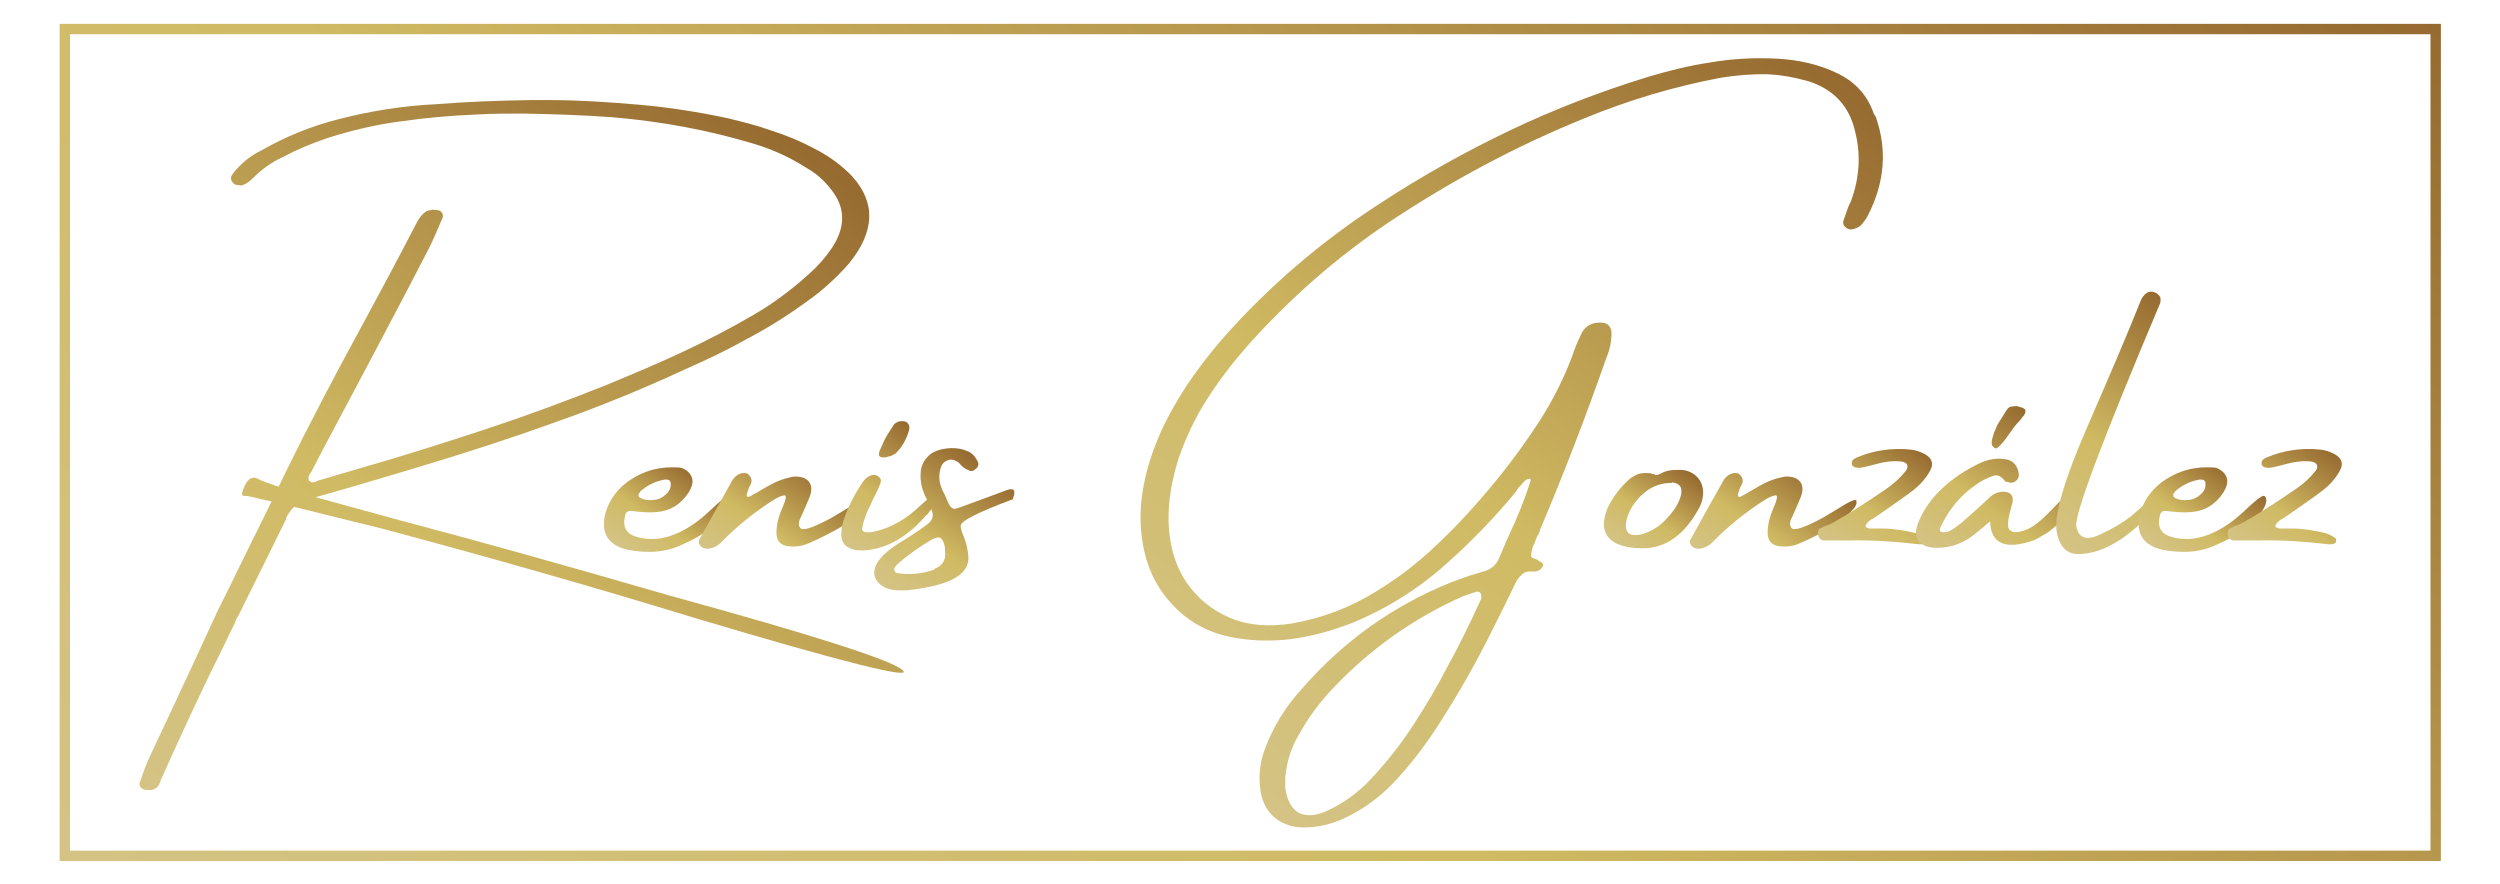
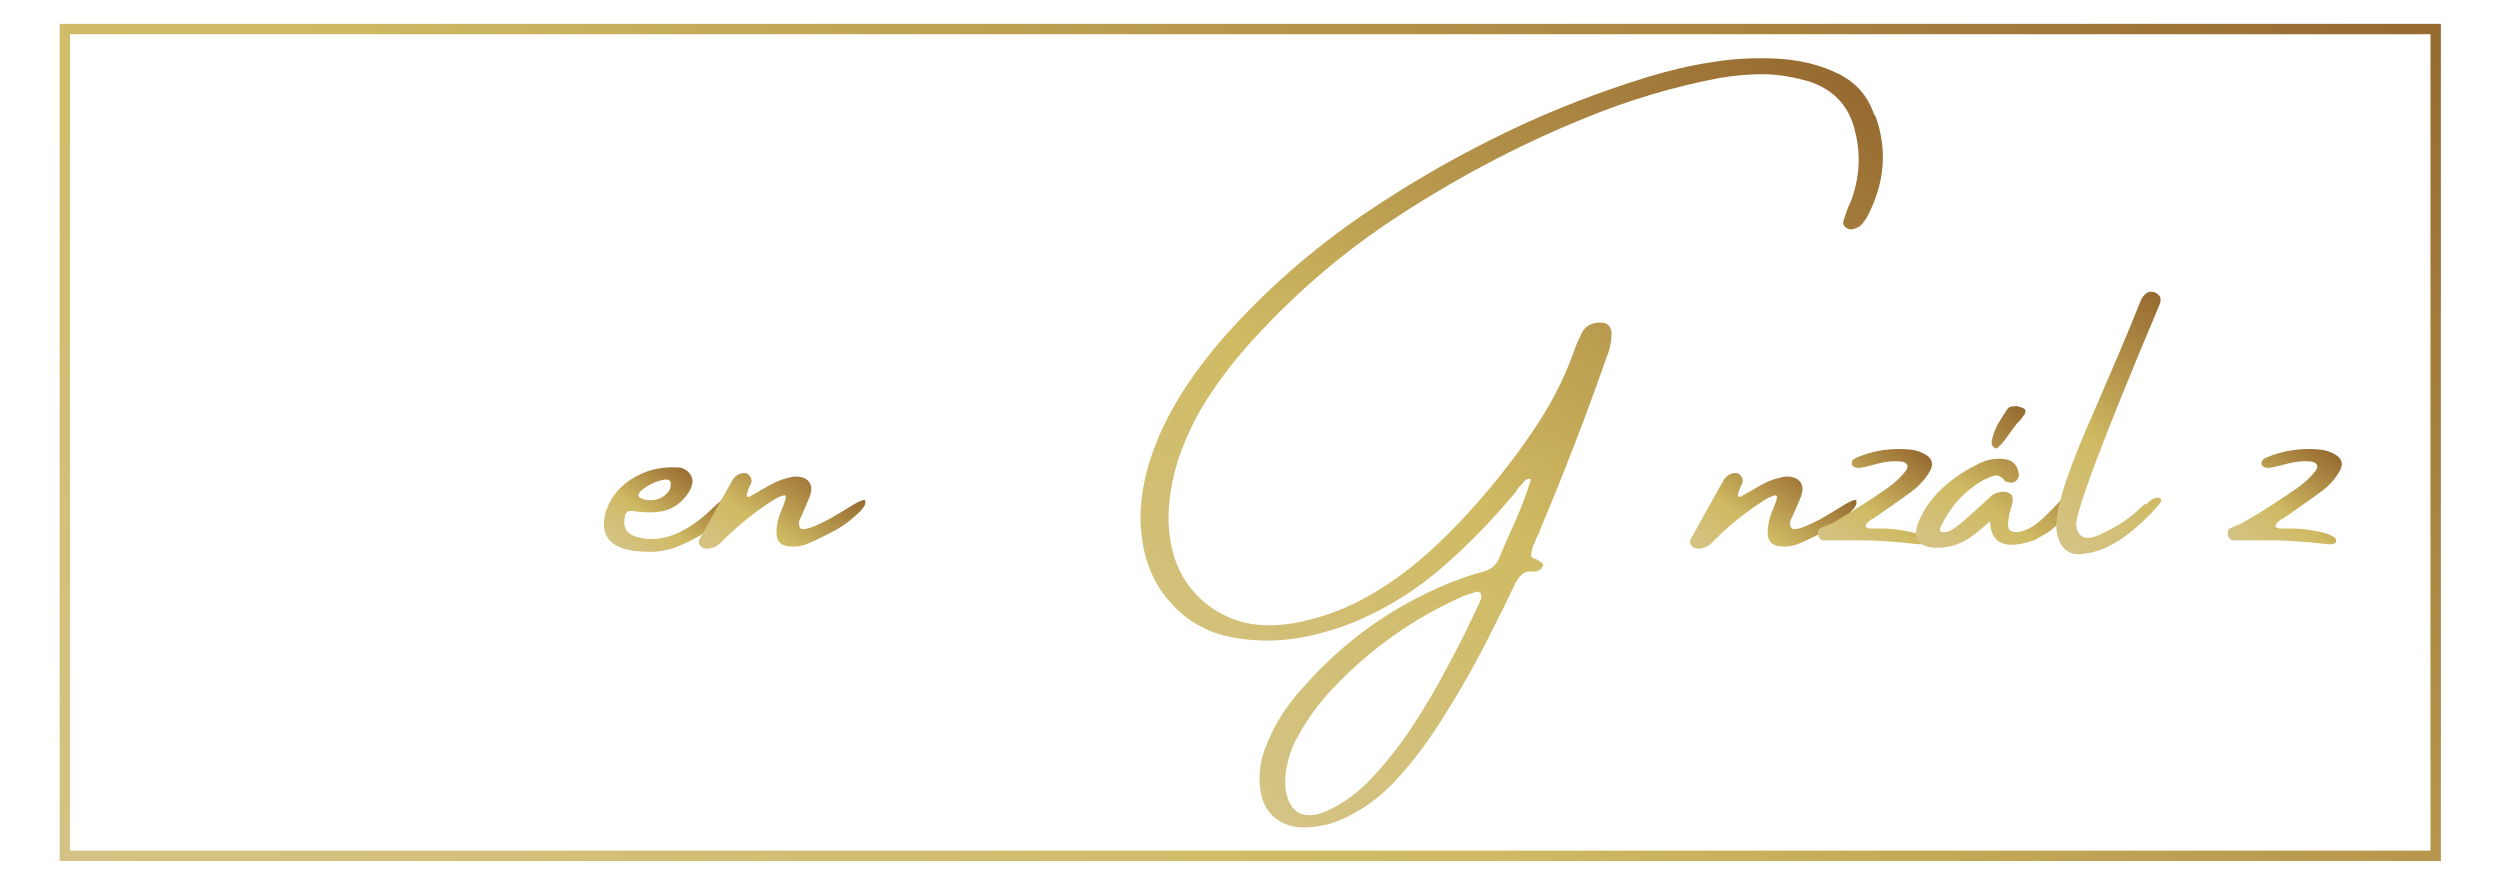
<svg xmlns="http://www.w3.org/2000/svg" xmlns:xlink="http://www.w3.org/1999/xlink" id="Layer_1" version="1.1" viewBox="0 0 482 170.5">
  <defs>
    <style>
      .st0 {
        fill: url(#linear-gradient2);
      }

      .st1 {
        fill: url(#linear-gradient1);
      }

      .st2 {
        fill: url(#linear-gradient9);
      }

      .st3 {
        fill: url(#linear-gradient3);
      }

      .st4 {
        fill: url(#linear-gradient6);
      }

      .st5 {
        fill: url(#linear-gradient8);
      }

      .st6 {
        fill: url(#linear-gradient7);
      }

      .st7 {
        fill: url(#linear-gradient5);
      }

      .st8 {
        fill: url(#linear-gradient4);
      }

      .st9 {
        fill: url(#linear-gradient12);
      }

      .st10 {
        fill: url(#linear-gradient11);
      }

      .st11 {
        fill: url(#linear-gradient10);
      }

      .st12 {
        fill: url(#linear-gradient);
      }

      .st13 {
        fill: none;
        stroke: url(#linear-gradient13);
        stroke-miterlimit: 10;
        stroke-width: 2px;
      }
    </style>
    <linearGradient id="linear-gradient" x1="49.5" y1="167.5" x2="150.3" y2="23.4" gradientUnits="userSpaceOnUse">
      <stop offset="0" stop-color="#d4c385" />
      <stop offset=".4" stop-color="#d0ba63" />
      <stop offset="1" stop-color="#966a30" />
    </linearGradient>
    <linearGradient id="linear-gradient1" x1="121.9" y1="107.4" x2="133.6" y2="90.7" xlink:href="#linear-gradient" />
    <linearGradient id="linear-gradient2" x1="142.8" y1="110.9" x2="157.4" y2="90" xlink:href="#linear-gradient" />
    <linearGradient id="linear-gradient3" x1="164.5" y1="106.3" x2="179.6" y2="84.7" xlink:href="#linear-gradient" />
    <linearGradient id="linear-gradient4" x1="171.8" y1="114.2" x2="189.4" y2="89" xlink:href="#linear-gradient" />
    <linearGradient id="linear-gradient5" x1="231.5" y1="148.3" x2="334.9" y2=".6" xlink:href="#linear-gradient" />
    <linearGradient id="linear-gradient6" x1="313.1" y1="105.9" x2="324.3" y2="90" xlink:href="#linear-gradient" />
    <linearGradient id="linear-gradient7" x1="333.9" y1="110.9" x2="348.5" y2="90" xlink:href="#linear-gradient" />
    <linearGradient id="linear-gradient8" x1="356.5" y1="107.8" x2="370.9" y2="87.2" xlink:href="#linear-gradient" />
    <linearGradient id="linear-gradient9" x1="377.2" y1="109.7" x2="396" y2="82.8" xlink:href="#linear-gradient" />
    <linearGradient id="linear-gradient10" x1="395.9" y1="104.4" x2="424.8" y2="63" xlink:href="#linear-gradient" />
    <linearGradient id="linear-gradient11" x1="417.9" y1="107.4" x2="429.6" y2="90.7" xlink:href="#linear-gradient" />
    <linearGradient id="linear-gradient12" x1="435.5" y1="107.8" x2="449.9" y2="87.2" xlink:href="#linear-gradient" />
    <linearGradient id="linear-gradient13" x1="127.7" y1="247.2" x2="354.3" y2="-76.7" xlink:href="#linear-gradient" />
  </defs>
  <g>
-     <path class="st12" d="M55.2,100c-5.4,11-8.3,16.8-8.6,17.4-.3.7-.7,1.4-1.1,2.1,0,.2-.2.4-.2.6-.7,1.4-1.4,2.8-2.1,4.3-4.3,8.6-8.3,17.3-12.2,26,0,.1,0,.2-.1.3,0,.2-.2.4-.3.7-.5.7-1.2,1-1.9.9-.2,0-.4,0-.6,0-.4,0-.7-.3-1-.5-.2-.3-.3-.6-.1-1.1.6-1.7,1.2-3.4,2-5.1,2.7-5.7,5.4-11.5,8.1-17.3,1.6-3.5,3.2-6.9,4.8-10.4.7-1.4,2.9-5.8,6.5-13.2,3.7-7.4,5.8-11.8,6.4-13.1,4.8-9.8,9.9-19.5,15.2-29.2,3.4-6.3,6.8-12.6,10.1-19,.4-.8.8-1.5,1.4-2.1.5-.5,1-.8,1.7-.8.2-.1.4-.1.7,0,.5,0,.9,0,1.2.4.3.3.4.7.2,1.2-.2.3-.3.7-.5,1.1-.9,2.2-1.9,4.4-3.1,6.6-3.8,7.4-7.7,14.7-11.6,22.1-2,3.8-4,7.5-6,11.3-1,1.8-1.9,3.6-2.9,5.5-.4.7-.7,1.4-1.1,2.1,0,.1-.1.2-.2.3-.2.3-.3.5-.4.8,0,.3,0,.5,0,.7.2.2.4.3.6.4.3,0,.5,0,.8-.1,0,0,.2-.1.3-.2l8.5-2.5c8-2.3,15.9-4.8,23.8-7.4,7.9-2.6,15.7-5.5,23.5-8.6,4.8-2,9.6-4,14.3-6.2,4.7-2.2,9.4-4.6,14-7.3,3.8-2.2,7.4-4.9,10.7-7.9,1.7-1.5,3.1-3.1,4.4-5,2.5-3.8,2.6-7.3.4-10.5-1.3-1.9-3-3.6-5.1-4.8-3.1-2-6.5-3.6-10.1-4.7-8.9-2.7-18.1-4.4-27.6-5.2-5.6-.4-11.3-.6-17.1-.7-3.1,0-6.2,0-9.4.2-4.7.2-9.4.6-14.2,1.3-4.7.6-9.4,1.7-14.1,3.2-3,1-5.9,2.2-8.7,3.7-2.2,1-4.1,2.4-5.8,4.1-.5.5-1,.9-1.7,1.2-.3.2-.6.2-.8.1-.5,0-.9,0-1.3-.5-.5-.5-.5-1.1,0-1.7.7-1,1.6-1.8,2.5-2.6.9-.7,1.9-1.4,3-1.9,4.7-2.7,9.7-4.7,14.8-6,6.2-1.6,12.5-2.6,18.8-2.9,6.1-.5,12.2-.7,18.3-.8h3.6c5.8,0,11.6.4,17.4.9,5.7.5,11.4,1.4,17,2.6,2.9.7,5.7,1.4,8.5,2.4,2.8.9,5.5,2,8.1,3.4,2.8,1.4,5.3,3.2,7.4,5.4,4.6,5.1,4.4,10.7-.7,16.9-2.4,2.7-5,5.1-8,7.2-3.7,2.7-7.5,5.1-11.5,7.2-3.9,2.2-7.9,4.1-12,5.9-8.4,3.9-17,7.4-25.6,10.4-8.6,3.1-17.3,5.9-26,8.5-6.9,2.1-13.7,4.1-20.5,6-1.1.3-2.1.7-2.9,1.3-.8.6-1.5,1.5-2,2.6ZM174,129.2c2.3,1.9-11.1-1.4-40.2-10.1-19.9-6.1-40-11.8-60.2-17.2-5.6-1.4-11.3-2.8-17-4.2-2.3-.6-4.6-1.1-6.8-1.6-.8-.2-1.6-.4-2.3-.5-.2,0-.3,0-.5,0-.5,0-.4-.7.2-2,.7-1.4,1.5-1.8,2.5-1.3,1.3.7,4.3,1.7,9.1,3,4.8,1.3,11,3,18.6,5.1,14.4,3.8,31.6,8.6,51.6,14.4,27.7,7.6,42.6,12.4,44.9,14.3Z" />
    <path class="st1" d="M138.4,100.6c-1.4,1.3-3,2.5-4.8,3.4-1.8.9-3.3,1.6-4.5,1.9-1.2.3-2.5.5-3.7.5-2.1,0-4-.2-5.7-.8-2.8-1.1-3.8-3.3-3-6.6.8-2.8,2.5-5,5-6.6,2.5-1.6,5.1-2.3,7.8-2.3h0c.7,0,1.3,0,1.9.1,1,.4,1.7,1,2,1.9.3.8,0,1.8-.6,2.8-1.5,2.3-3.5,3.6-6.1,3.8-1.7.2-3.4,0-5-.2-.3,0-.6,0-.8.2-.2.2-.4.5-.4.8-.5,2,.2,3.3,1.9,3.9,2.1.7,4.3.7,6.6,0,2.6-.8,5.1-2.4,7.5-4.6,2.4-2.3,3.7-3.3,4.1-3.2.4.2.5.6.4,1.3-.3,1.2-1.2,2.4-2.5,3.7ZM123.4,94.9c-.2.2-.3.3-.3.5,0,.2,0,.4.2.5.8.5,1.7.6,2.7.5,1-.1,1.8-.5,2.4-1.1.7-.6,1-1.3.9-2.2,0-.3-.2-.5-.5-.6-.3,0-.5-.1-.8,0-1.7.3-3.3,1.1-4.6,2.3Z" />
    <path class="st0" d="M166.7,96.5c.4.5,0,1.3-1.4,2.6-1.3,1.2-2.7,2.3-4.2,3.1-1.5.8-3.2,1.7-5.1,2.5-1.3.6-2.7.8-4.1.6-1.5-.2-2.2-1.1-2.2-2.6s.4-3.1,1.1-4.7c.7-1.6.9-2.4.5-2.5-.4,0-1.3.3-2.5,1.1-3.4,2.2-6.5,4.7-9.4,7.6-.8.9-1.7,1.5-3,1.6-.6,0-1.1-.2-1.4-.6-.3-.4-.4-.8-.1-1.3,2.1-3.8,4.2-7.6,6.3-11.3.5-.8,1.2-1.3,2.1-1.4.4,0,.8,0,1.1.4.3.3.5.7.5,1.1,0,.4-.2.8-.5,1.3-.1.3-.2.6-.3.9-.1.3-.2.5-.1.7,0,.2.2.2.4.2.4-.2.7-.4,1.1-.6.9-.5,1.7-1,2.6-1.5.7-.4,1.5-.8,2.3-1.1.8-.3,1.6-.5,2.5-.7,1.4-.1,2.4.2,3,.9.6.7.7,1.7.2,3-.5,1.2-1,2.4-1.5,3.5-.6,1.1-.8,1.9-.3,2.5.4.6,2.4,0,5.9-1.9l2.7-1.6c2.5-1.6,3.8-2.2,4-1.8Z" />
-     <path class="st3" d="M178.6,99.3c-1.3,1.5-2.7,2.9-4.5,4.1-1.7,1.2-3.7,2.1-5.8,2.5-2.2.4-3.8.3-5-.5-1.2-.8-1.4-2.4-.7-5,.9-2.7,2.2-5.2,3.9-7.7.4-.5.9-.9,1.6-1.1.5-.1,1,0,1.3.3.4.3.5.7.4,1.1-.3.9-.7,1.7-1.1,2.5-.4.8-.7,1.4-.8,1.7-.8,1.5-1.4,3.1-1.7,4.7,0,.9,1.3,1,3.8.2s5-2.3,7.3-4.5c2.4-2.2,3.5-2.8,3.4-1.9-.1.9-.8,2.1-2,3.6ZM172.5,87.5c-.1.1-.3.2-.7.4-.4.1-.8.2-1.2.3-.4,0-.7,0-1-.2-.2-.2-.2-.6,0-1.1.4-1,.8-1.8,1.2-2.6.4-.7,1-1.6,1.6-2.5.4-.4.9-.6,1.4-.6.5,0,.9,0,1.2.4.3.3.4.7.3,1.2-.5,1.9-1.4,3.5-2.8,4.8Z" />
-     <path class="st8" d="M195.4,96.2c-3.7,1.4-6.4,2.5-8,3.4-1.2.6-1.9,1.1-2.1,1.5-.2.4,0,1.1.4,2.1,0,0,0,.1.1.2.5,1.3.8,2.6.9,3.9.2,2.7-2.1,4.6-6.9,5.7-4.8,1.1-7.9,1.1-9.5.1-1.6-1-2.1-2.3-1.5-3.9.6-1.5,2.2-3.1,4.9-4.7,2.6-1.6,4.3-2.8,5.2-3.5s1.1-1.5.8-2.4c-.1-.3-.2-.6-.4-.9-.3-.7-.6-1.5-1-2.2-.6-1.4-.9-2.8-.8-4.2,0-1.4.6-2.5,1.5-3.4.9-.9,2.4-1.4,4.3-1.5,1.1,0,2.1.1,3,.5.9.3,1.6.9,2.1,1.9.4.6.3,1.2-.4,1.7-.4.4-.9.4-1.4.1-.3-.1-.6-.3-1-.6h0c-.2-.2-.3-.3-.4-.4-.2-.2-.3-.4-.5-.5-.6-.4-1.2-.6-1.9-.4-.6.2-1.1.6-1.4,1.4-.2.6-.3,1.2-.3,1.9,0,.8.2,1.5.5,2.3.2.4.4.8.6,1.2.4,1,.7,1.7,1,2.1.3.4.6.5.9.5.4,0,3.7-1.3,10-3.6,1.4-.5,1.8,0,1.2,1.6ZM180.1,109.7c1.6-.6,2.3-1.7,2.1-3.3,0-.1,0-.3,0-.4,0-.9-.3-1.6-.6-2-.3-.5-.9-.5-1.9,0-2.4,1.4-4.7,3-6.8,4.9-.1.2-.3.3-.4.5,0,0,0,0,0,.1-.1.2-.2.4,0,.6,0,.2.3.4.6.4,2.4.4,4.8.1,7.1-.7Z" />
    <path class="st7" d="M361.6,22.4c2.3,6.4,1.8,12.8-1.5,19.2-.3.6-.7,1.1-1.1,1.6s-1,.8-1.8,1c-.5.1-1,0-1.4-.4-.4-.3-.5-.7-.4-1.2.3-.9.6-1.7.9-2.6.2-.4.4-.9.6-1.3,1.6-4.4,1.9-8.8.8-13.2-1.1-5-4.1-8.2-8.9-9.8-2.8-.8-5.6-1.3-8.4-1.4-2.8,0-5.7.2-8.7.7-9,1.7-17.7,4.3-26.2,7.8-13.1,5.3-25.6,12-37.5,19.9-10.2,6.8-19.4,14.9-27.6,24.1-2.8,3.2-5.4,6.6-7.7,10.2-2.3,3.6-4.1,7.4-5.5,11.5-1.3,4.1-2,8.2-1.9,12.3.2,4.5,1.3,8.3,3.4,11.4,2.1,3.1,4.9,5.4,8.4,6.9,3.5,1.5,7.5,1.8,12,1.1,5.7-1,11.1-3,16.1-6.1,3-1.8,5.8-3.8,8.4-6,2.6-2.2,5.1-4.6,7.5-7.1,5.8-6.1,11.1-12.7,15.7-19.8,2.7-4.2,4.9-8.6,6.6-13.3,0-.2.2-.4.2-.6.4-1.1.9-2.1,1.4-3.2.8-1.4,2.1-2,3.9-1.9,1.1.1,1.7.8,1.8,1.9,0,1.7-.3,3.3-1,4.9-3.9,11.2-8.2,22.3-12.8,33.2,0,.3-.2.5-.3.8-.3.5-.5,1-.7,1.6,0,.1-.1.3-.2.4-.3.6-.4,1.3-.5,1.9,0,.3,0,.5.2.6.2.1.4.2.7.3.3.1.6.3.8.5,0,0,.1,0,.2,0,.1.2.3.3.4.5.1.2,0,.3-.2.6-.2.3-.4.5-.7.6-.3.2-.7.2-1,.2-1-.1-1.8.1-2.3.7-.6.5-1,1.2-1.4,2.1-1.4,2.9-2.8,5.8-4.3,8.7-3,6.1-6.4,12-10.1,17.8-2.3,3.6-4.9,7.1-7.8,10.3-3,3.4-6.5,6.1-10.6,8-2.2,1-4.5,1.6-6.8,1.7-2.7.2-4.9-.5-6.6-1.9-1.7-1.5-2.6-3.5-2.8-6.2-.2-2.3.1-4.6.9-6.8,1.6-4.4,4-8.3,7.2-11.8,8-9.2,17.6-16,28.7-20.5,1.9-.7,3.7-1.4,5.6-1.9.2-.1.5-.2.7-.2,1.4-.4,2.4-1.2,3-2.5.6-1.4,1.1-2.7,1.7-4,1.7-3.6,3.2-7.2,4.4-11,0-.1,0-.2,0-.3,0,0-.1,0-.1-.1-.6,0-1,.3-1.3.7-.3.4-.7.8-1,1.1-.2.3-.3.5-.5.8-4,4.8-8.3,9.3-12.9,13.4-5.6,5.1-11.8,9-18.6,11.8-3.9,1.5-7.8,2.6-11.7,3.1s-7.9.4-11.8-.4c-4.5-.9-8.4-3.1-11.5-6.6-3.1-3.4-5-7.7-5.6-13-.4-3.3-.2-6.5.4-9.6.6-3.2,1.6-6.3,2.9-9.4,1.5-3.5,3.4-6.8,5.4-9.9,2.1-3.1,4.4-6.1,6.9-9,8.9-10.1,19.1-18.8,30.4-26.1,8.1-5.3,16.5-10,25.1-14.1,8.6-4.1,17.5-7.5,26.6-10.3,4-1.2,8.1-2.2,12.2-2.8,4.1-.7,8.3-.9,12.4-.7,4.3.2,8.4,1.1,12.2,3,3.3,1.7,5.5,4.2,6.7,7.7ZM285.6,115.2c0-.4,0-.7-.2-.9-.2-.2-.5-.3-.8-.2-.8.3-1.6.5-2.4.8-9.5,4.2-17.9,10.1-25.1,17.7-2.6,2.7-4.9,5.8-6.7,9.1-1.4,2.3-2.3,5-2.6,8.2v.3c0,.4,0,1,0,1.6.3,2.4,1.1,3.9,2.4,4.8,1.4.8,3.2.8,5.5-.2,3.3-1.5,6.2-3.6,8.7-6.3,3.1-3.3,5.8-6.8,8.2-10.5,2.4-3.7,4.6-7.4,6.6-11.3,2.1-3.8,4-7.7,5.8-11.6.2-.5.4-.9.6-1.3h0Z" />
-     <path class="st4" d="M316.8,105.7h-.1c-3.4,0-5.6-.8-6.7-2.2-1.1-1.5-1-3.4.1-5.9,1-1.9,2.2-3.5,3.7-4.9.5-.5,1-.8,1.6-1.1.5-.3,1.2-.4,1.9-.4.4,0,.9,0,1.4.2.2,0,.3,0,.5.2.4,0,.8-.2,1.2-.4,0,0,.2-.1.4-.2.8-.3,1.6-.4,2.5-.4h1.1c1.4.2,2.4.8,3.1,1.7.7.9,1,2.1.8,3.5-.1.8-.4,1.6-.8,2.3-2.7,4.9-6.1,7.4-10.3,7.6h-.2ZM322.4,93.1c-1.9,0-3.5.5-5,1.6-1.4,1.1-2.5,2.4-3.2,3.9-.7,1.5-.9,2.7-.6,3.6.3.9,1.3,1.2,3,.8,1.9-.6,3.5-1.6,4.9-3.2,1.4-1.5,2.3-3,2.6-4.4.3-1.4-.2-2.2-1.7-2.4Z" />
    <path class="st6" d="M357.8,96.5c.4.5,0,1.3-1.4,2.6-1.3,1.2-2.7,2.3-4.2,3.1-1.5.8-3.2,1.7-5.1,2.5-1.3.6-2.7.8-4.1.6-1.5-.2-2.2-1.1-2.2-2.6s.4-3.1,1.1-4.7c.7-1.6.9-2.4.5-2.5-.4,0-1.3.3-2.5,1.1-3.4,2.2-6.5,4.7-9.4,7.6-.8.9-1.7,1.5-3,1.6-.6,0-1.1-.2-1.4-.6-.3-.4-.4-.8-.1-1.3,2.1-3.8,4.2-7.6,6.3-11.3.5-.8,1.2-1.3,2.1-1.4.4,0,.8,0,1.1.4.3.3.5.7.5,1.1,0,.4-.2.8-.5,1.3-.1.3-.2.6-.3.9-.1.3-.2.5-.1.7,0,.2.2.2.4.2.4-.2.7-.4,1.1-.6.9-.5,1.7-1,2.6-1.5.7-.4,1.5-.8,2.3-1.1.8-.3,1.6-.5,2.5-.7,1.4-.1,2.4.2,3,.9.6.7.7,1.7.2,3-.5,1.2-1,2.4-1.5,3.5-.6,1.1-.8,1.9-.3,2.5.4.6,2.4,0,5.9-1.9l2.7-1.6c2.5-1.6,3.8-2.2,4-1.8Z" />
    <path class="st5" d="M361,100c-.9.6-1.3,1.1-1.3,1.4s.3.4.8.5c.6,0,1.2,0,1.9,0,.2,0,.4,0,.5,0,2.2,0,4.4.4,6.5.9.6.2,1.2.5,1.8.9,0,0,0,0,0,0,0,0,.2.2.2.3,0,.2,0,.3,0,.4,0,0,0,.2-.2.3-.1,0-.2.1-.3.2-.4,0-.9.1-1.3,0-4.3-.5-8.7-.8-13-.7h-2.5c-.3,0-.6,0-.9,0-.6,0-1.2,0-1.7,0-.5-.1-.9-.5-1-1.2,0-.5,0-.9.4-1.1.4-.2.8-.4,1.3-.6.4-.1.7-.3,1-.4,3.7-2.1,7.2-4.4,10.7-6.8,1.4-1,2.6-2.1,3.6-3.4.3-.4.3-.7.2-1.1-.2-.3-.5-.5-1-.6-1.6-.2-3.2,0-4.7.4h0c-1.1.3-2.2.6-3.4.8-.6,0-1.1,0-1.5-.5-.1-.3-.1-.5,0-.8.1-.3.5-.5.9-.7,3.3-1.4,6.9-1.9,10.5-1.5.9.1,1.7.4,2.5.8,1.5.8,1.9,1.9,1.1,3.3-.9,1.6-2.1,2.9-3.6,4-2,1.5-4.1,2.9-6.2,4.4-.5.3-.9.6-1.3.9Z" />
    <path class="st2" d="M398.9,96.2c.6.3.6,1.1.1,2.3-.7.9-1.4,1.7-2.2,2.5-.8.8-1.6,1.4-2.5,2,0,0-.1,0-.1,0-.6.4-1.3.8-1.9,1.1-5.6,2-8.5.8-8.6-3.6-2.3,2-3.8,3.2-4.6,3.6-1.9,1.1-3.9,1.6-6,1.5-1.6,0-2.7-.6-3.3-1.4-.6-.9-.5-2.1.1-3.6,1-2.4,2.5-4.5,4.4-6.3,2.2-2.1,4.7-3.7,7.4-5,1.5-.7,3-1,4.6-.8,1.6.1,2.6,1,2.9,2.7.1.5,0,1-.4,1.4-.5.5-1.1.6-1.8.3,0,0-.1,0-.2,0,0,0-.1,0-.2-.1-.7-.9-1.4-1.3-2.1-1.1-.7.2-1.4.5-2.2.9-3.6,2.1-6.3,5.1-8.1,8.9,0,.2-.2.3-.2.5,0,.2,0,.4.2.5.4.2.9.1,1.4,0,.5-.2,1-.5,1.5-.9.5-.4,1-.7,1.3-1h0c1.7-1.5,3.4-3,5-4.5.7-.8,1.6-1.2,2.7-1.3,1.5,0,2.2.7,1.9,2.1-.1.5-.3,1-.4,1.5-.6,2.2-.6,3.6,0,3.9.6.4,1.4.4,2.6,0,1.2-.4,2.3-1.1,3.5-2.2,1.2-1.1,2.1-2.1,3-3,.8-.9,1.5-1.2,2-.9ZM387,78.9c.2-.3.4-.4.7-.5.3,0,.6-.1.9-.1.1,0,.2,0,.2,0,0,0,.2,0,.4.1.8.2,1.2.4,1.3.7,0,.3,0,.6-.3,1-.3.3-.5.7-.8,1-.8.8-1.5,1.8-2.2,2.8-.6.9-1.2,1.6-1.7,2.1-.5.5-.9.6-1.1.2-.3-.2-.4-.4-.4-.7,0-.3,0-.6.1-.9.2-.9.6-1.8,1-2.7.5-.8,1-1.6,1.5-2.4.1-.2.3-.5.5-.7Z" />
    <path class="st11" d="M413.7,97.3c.8-.8,1.4-1.2,1.9-1.3.5-.1.9,0,1,.2.2.3,0,.6-.3,1-2.1,2.5-4.4,4.6-7,6.5-2.6,1.8-5.2,2.9-7.9,3.1-2.7.3-4.4-1.2-4.9-4.5-.4-3.2,1.5-9.8,5.8-19.7,4.3-9.9,7.8-18,10.3-24.3.2-.6.5-1.1.9-1.5.6-.6,1.2-.7,2-.4.3.1.5.3.8.6.3.3.3.7.2,1.4-11.1,26.3-16.5,40.7-16.2,43,.4,2.3,1.9,2.9,4.5,1.7,2.6-1.2,4.6-2.4,6.1-3.6,1.4-1.2,2.3-2,2.7-2.4Z" />
-     <path class="st10" d="M434.3,100.6c-1.4,1.3-3,2.5-4.8,3.4-1.8.9-3.3,1.6-4.5,1.9-1.2.3-2.5.5-3.7.5-2.1,0-4-.2-5.7-.8-2.8-1.1-3.8-3.3-3-6.6.8-2.8,2.5-5,5-6.6,2.5-1.6,5.1-2.3,7.8-2.3h0c.7,0,1.3,0,1.9.1,1,.4,1.7,1,2,1.9.3.8,0,1.8-.6,2.8-1.5,2.3-3.5,3.6-6.1,3.8-1.7.2-3.4,0-5-.2-.3,0-.6,0-.8.2-.2.2-.4.5-.4.8-.5,2,.2,3.3,1.9,3.9,2.1.7,4.3.7,6.6,0,2.6-.8,5.1-2.4,7.5-4.6,2.4-2.3,3.7-3.3,4.1-3.2.4.2.5.6.4,1.3-.3,1.2-1.2,2.4-2.5,3.7ZM419.3,94.9c-.2.2-.3.3-.3.5,0,.2,0,.4.2.5.8.5,1.7.6,2.7.5,1-.1,1.8-.5,2.4-1.1.7-.6,1-1.3.9-2.2,0-.3-.2-.5-.5-.6-.3,0-.5-.1-.8,0-1.7.3-3.3,1.1-4.6,2.3Z" />
    <path class="st9" d="M440,100c-.9.6-1.3,1.1-1.3,1.4s.3.4.8.5c.6,0,1.2,0,1.9,0,.2,0,.4,0,.5,0,2.2,0,4.4.4,6.5.9.6.2,1.2.5,1.8.9,0,0,0,0,0,0,0,0,.2.2.2.3,0,.2,0,.3,0,.4,0,0,0,.2-.2.3-.1,0-.2.1-.3.2-.4,0-.9.1-1.3,0-4.3-.5-8.7-.8-13-.7h-2.5c-.3,0-.6,0-.9,0-.6,0-1.2,0-1.7,0-.5-.1-.9-.5-1-1.2,0-.5,0-.9.4-1.1.4-.2.8-.4,1.3-.6.4-.1.7-.3,1-.4,3.7-2.1,7.2-4.4,10.7-6.8,1.4-1,2.6-2.1,3.6-3.4.3-.4.3-.7.2-1.1-.2-.3-.5-.5-1-.6-1.6-.2-3.2,0-4.7.4h0c-1.1.3-2.2.6-3.4.8-.6,0-1.1,0-1.5-.5-.1-.3-.1-.5,0-.8.1-.3.5-.5.9-.7,3.3-1.4,6.9-1.9,10.5-1.5.9.1,1.7.4,2.5.8,1.5.8,1.9,1.9,1.1,3.3-.9,1.6-2.1,2.9-3.6,4-2,1.5-4.1,2.9-6.2,4.4-.5.3-.9.6-1.3.9Z" />
  </g>
  <rect class="st13" x="12.5" y="5.6" width="457.1" height="159.4" />
</svg>